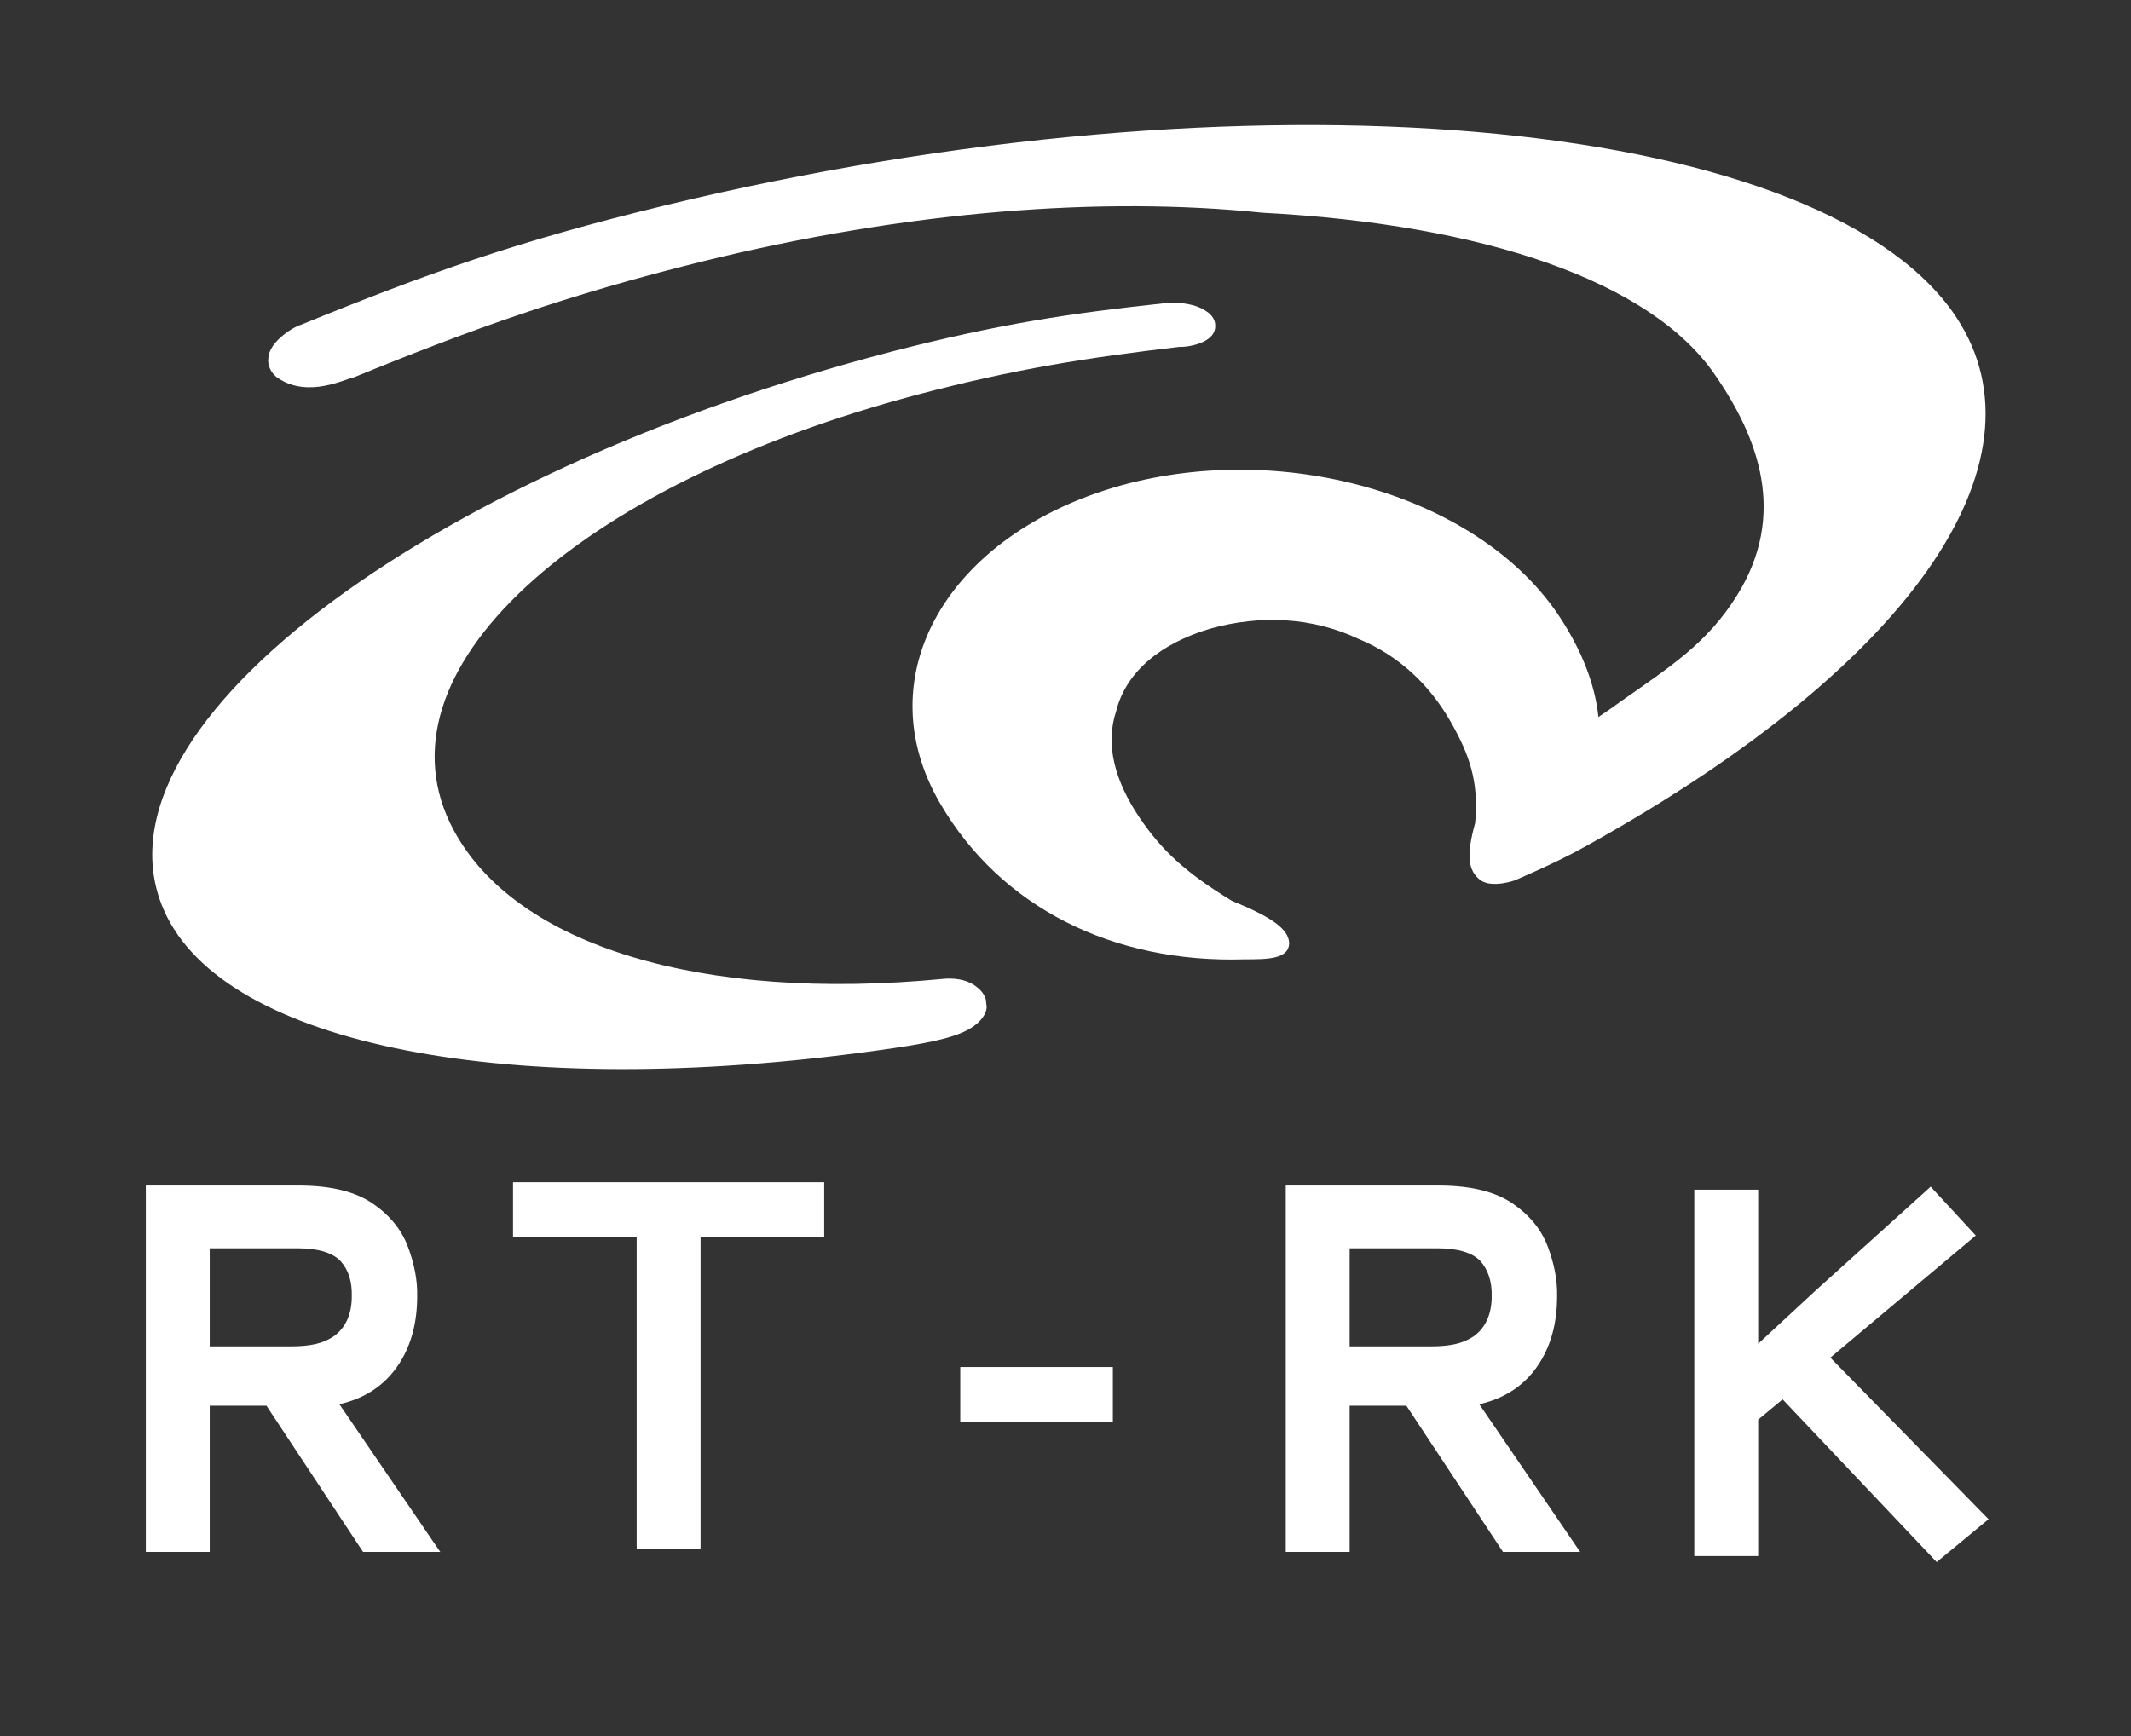
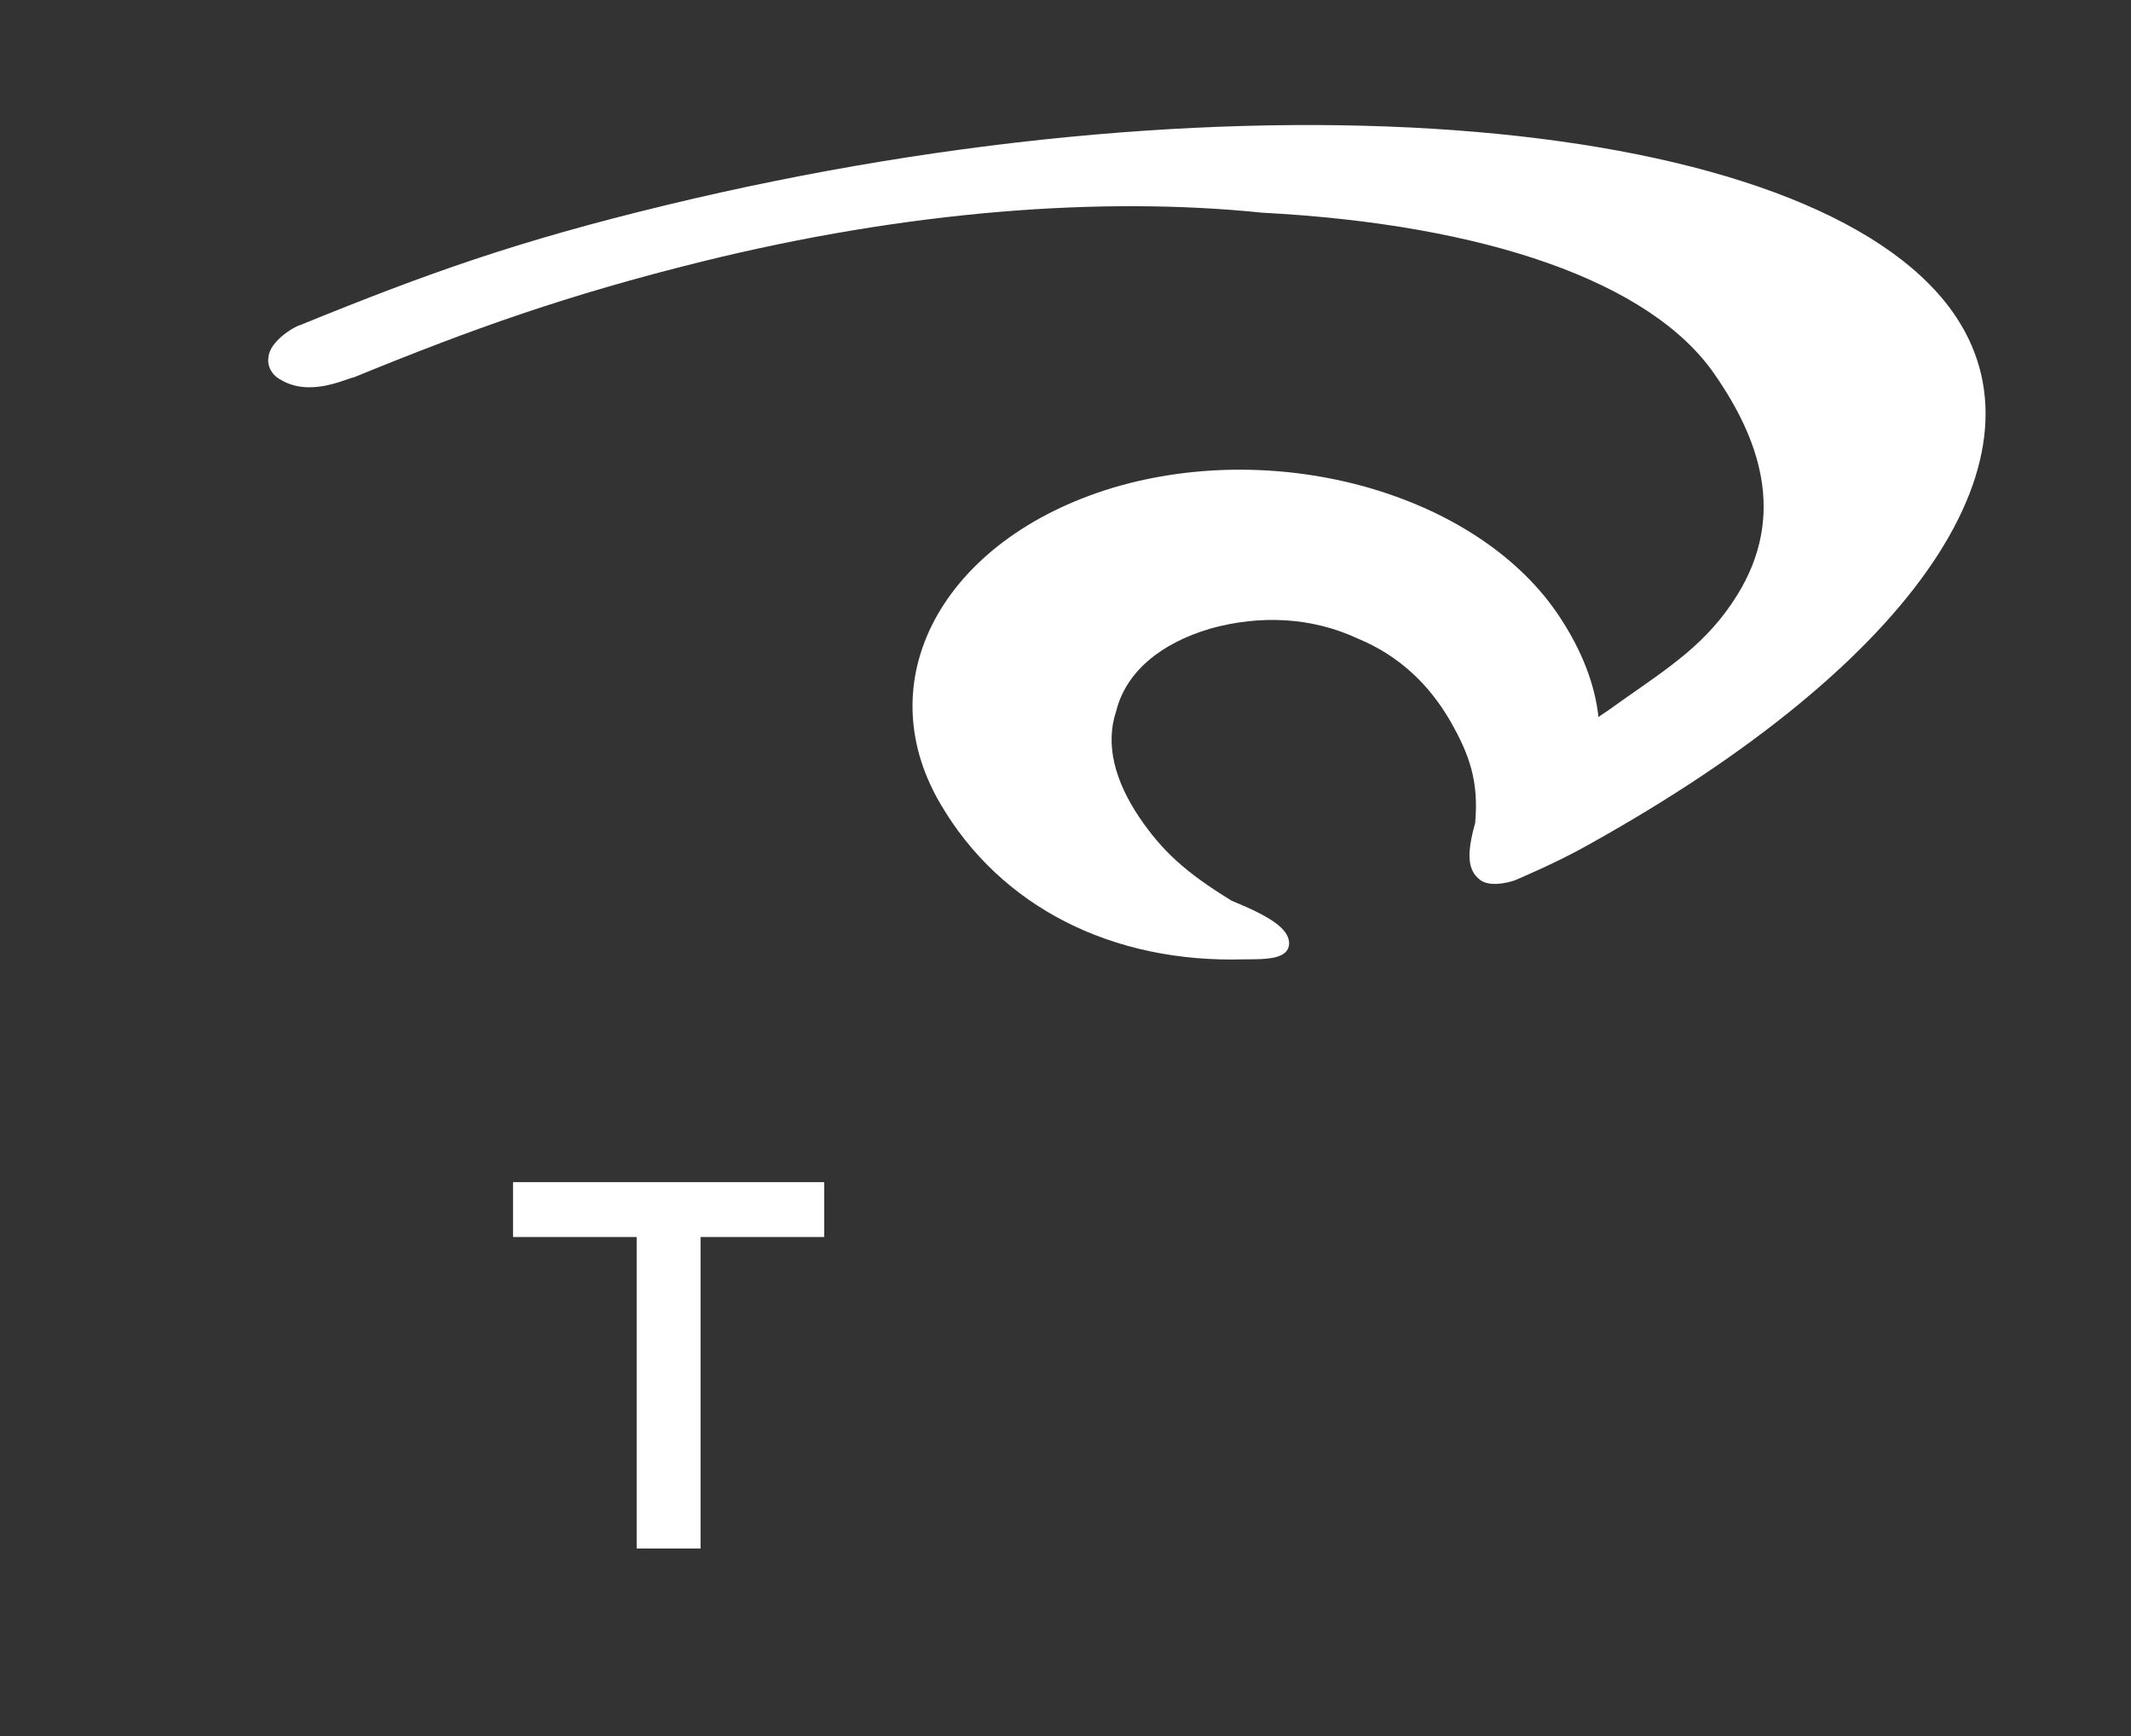
<svg xmlns="http://www.w3.org/2000/svg" version="1.1" id="Layer_1" x="0px" y="0px" viewBox="0 0 567 462" style="enable-background:new 0 0 567 462;" xml:space="preserve">
  <rect x="0" y="0" width="567" height="462" fill="#333333" stroke="none" />
  <style type="text/css">
	.st0{fill-rule:evenodd;clip-rule:evenodd;fill:#FFFFFF;}
</style>
  <g>
    <path class="st0" d="M250.2,213.9c-20-34.1,2-71.8,48-84.7c44.6-12.3,96,3.3,116.8,35c6,9.1,9.4,18.1,10.3,26.6   c2.3-1.5,3.4-2.3,5.9-4.1c12.9-9.1,23-15.4,31-28.3c13.3-21.4,5.8-41.8-6-58.8c-17-24.7-61.2-39.9-120.4-43   c-42.6-4.4-94.3-0.5-149,13c-35.9,8.9-61.1,17.9-92.6,30.8c-2.3,0.4-12.1,5.6-20.1,0.3c-2-1.2-3-3.6-2.7-5.4   c0.2-4.6,7.3-8.6,8.5-8.8c33.6-13.7,57.6-22.3,97.3-31.9C332.8,17,482.1,30.8,519.4,82.8c27.1,37.9-8.3,92.9-97.1,142.2   c-8.1,4.6-19.3,9.3-19.3,9.3s-5.9,2.1-9,0c-3.6-2.6-3.8-7-1.5-15.3c1-11-1.5-18.1-6.5-26.9c-5.6-9.8-13.7-17.6-24.6-22.1   c-12.3-5.8-26.2-6.4-39.4-2.7c-13.2,3.9-22.4,11.5-25,21.9c-3,8.9-0.4,18.6,6.2,28.4c6,8.8,12.1,14.5,24.5,22.1   c10.5,4.3,15,7.4,15.3,11.1c0.1,4.5-5.8,4.5-11.8,4.5C295.9,256.4,266.2,241.3,250.2,213.9z" />
-     <path class="st0" d="M320.9,82.8c-3.3-2.4-9.5-2.4-10.2-2.2c-26.3,2.8-44.8,5.6-73.2,12.9c-124.7,32.4-217.7,101.8-193,150.6   c17.9,35.3,95.7,49.2,193.5,34.8c10.9-1.6,17.6-3.2,21.2-5.9c2.5-1.8,3.7-4.1,3.2-5.9c0.1-2.5-2.2-4.2-2.6-4.5   c-1.6-1.3-4.5-2.5-8.8-2.1c-64.3,6.2-113.8-8.8-130.3-39.6c-22.6-42.1,32.7-91.9,123.5-115.9c25.7-6.8,45-9.8,69.7-12.7   c1,0.2,10.2-0.7,9.4-6.2C323.2,85,322.3,83.6,320.9,82.8z" />
    <g>
-       <path class="st0" d="M117.2,413.1l-26.9-39.4c6.6-1.5,11.7-4.8,15.3-9.9c3.6-5.1,5.4-11.4,5.4-18.8c0.1-4.4-0.8-8.8-2.5-13.3    c-1.7-4.5-4.8-8.3-9.3-11.4c-4.5-3.1-10.8-4.7-18.9-4.8H38.8v97.5h17v-38.9h15.1l25.7,38.9H117.2L117.2,413.1z M93.6,345    c0,2.3-0.4,4.4-1.2,6.2c-0.8,1.8-2,3.3-3.7,4.5c-1.4,0.9-3,1.6-4.8,2c-1.8,0.4-4,0.6-6.4,0.6l-21.7,0v-26.1h23.5    c5.4,0,9.2,1.2,11.3,3.4C92.7,337.9,93.7,341,93.6,345z" />
-       <polygon class="st0" points="529.1,404.3 487,361.3 525.7,328.8 513.7,315.8 482.8,343.7 467.8,357.6 467.8,316.6 450.8,316.6     450.8,414.1 467.8,414.1 467.8,377.8 474.3,372.4 515.3,415.7   " />
-       <rect x="255.5" y="363.8" class="st0" width="40.6" height="14.6" />
-       <path class="st0" d="M420.5,413.1l-26.9-39.4c6.6-1.5,11.7-4.8,15.3-9.9c3.6-5.1,5.4-11.4,5.4-18.8c0.1-4.4-0.8-8.8-2.5-13.3    c-1.7-4.5-4.8-8.3-9.3-11.4c-4.5-3.1-10.8-4.7-18.9-4.8h-41.5v97.5h17v-38.9h15.1l25.7,38.9H420.5L420.5,413.1z M396.9,345    c0,2.3-0.4,4.4-1.2,6.2c-0.8,1.8-2,3.3-3.7,4.5c-1.4,0.9-3,1.6-4.8,2c-1.8,0.4-4,0.6-6.4,0.6l-21.7,0v-26.1h23.5    c5.4,0,9.2,1.2,11.3,3.4C395.9,337.9,397,341,396.9,345z" />
      <polygon class="st0" points="219.3,329.2 219.3,314.6 136.5,314.6 136.5,329.2 169.4,329.2 169.4,412.1 186.4,412.1 186.4,329.2       " />
    </g>
  </g>
</svg>